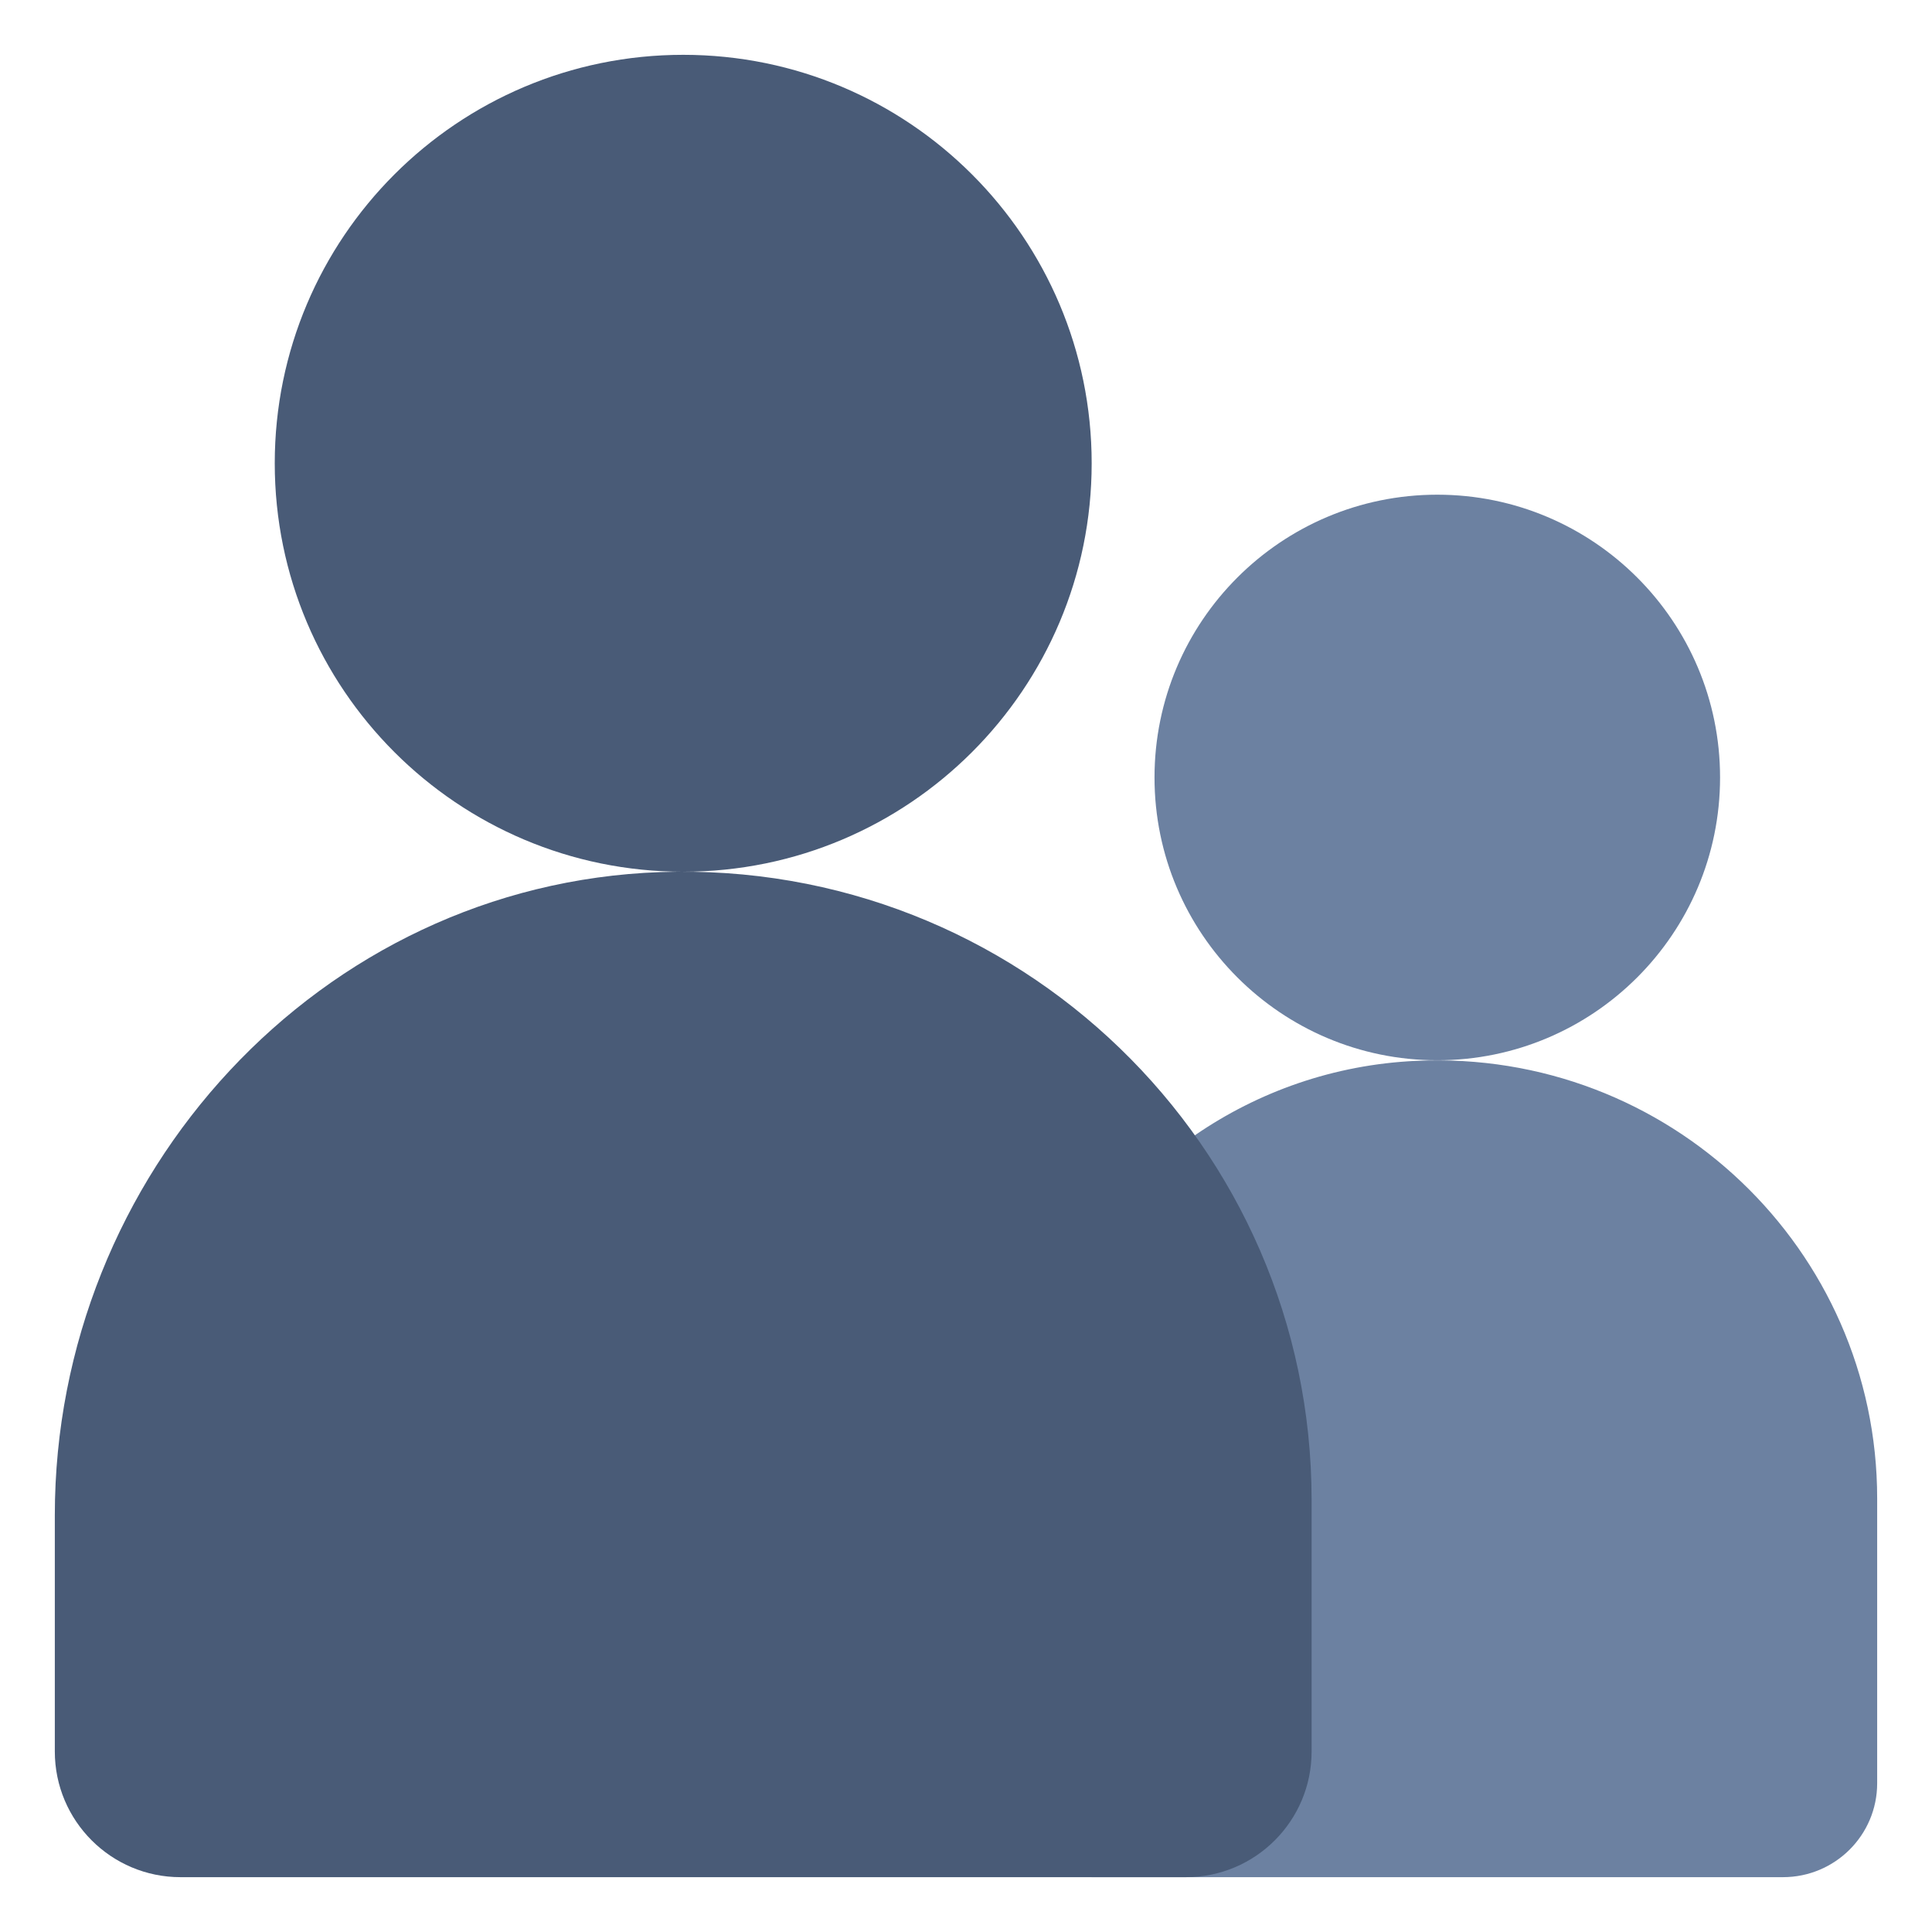
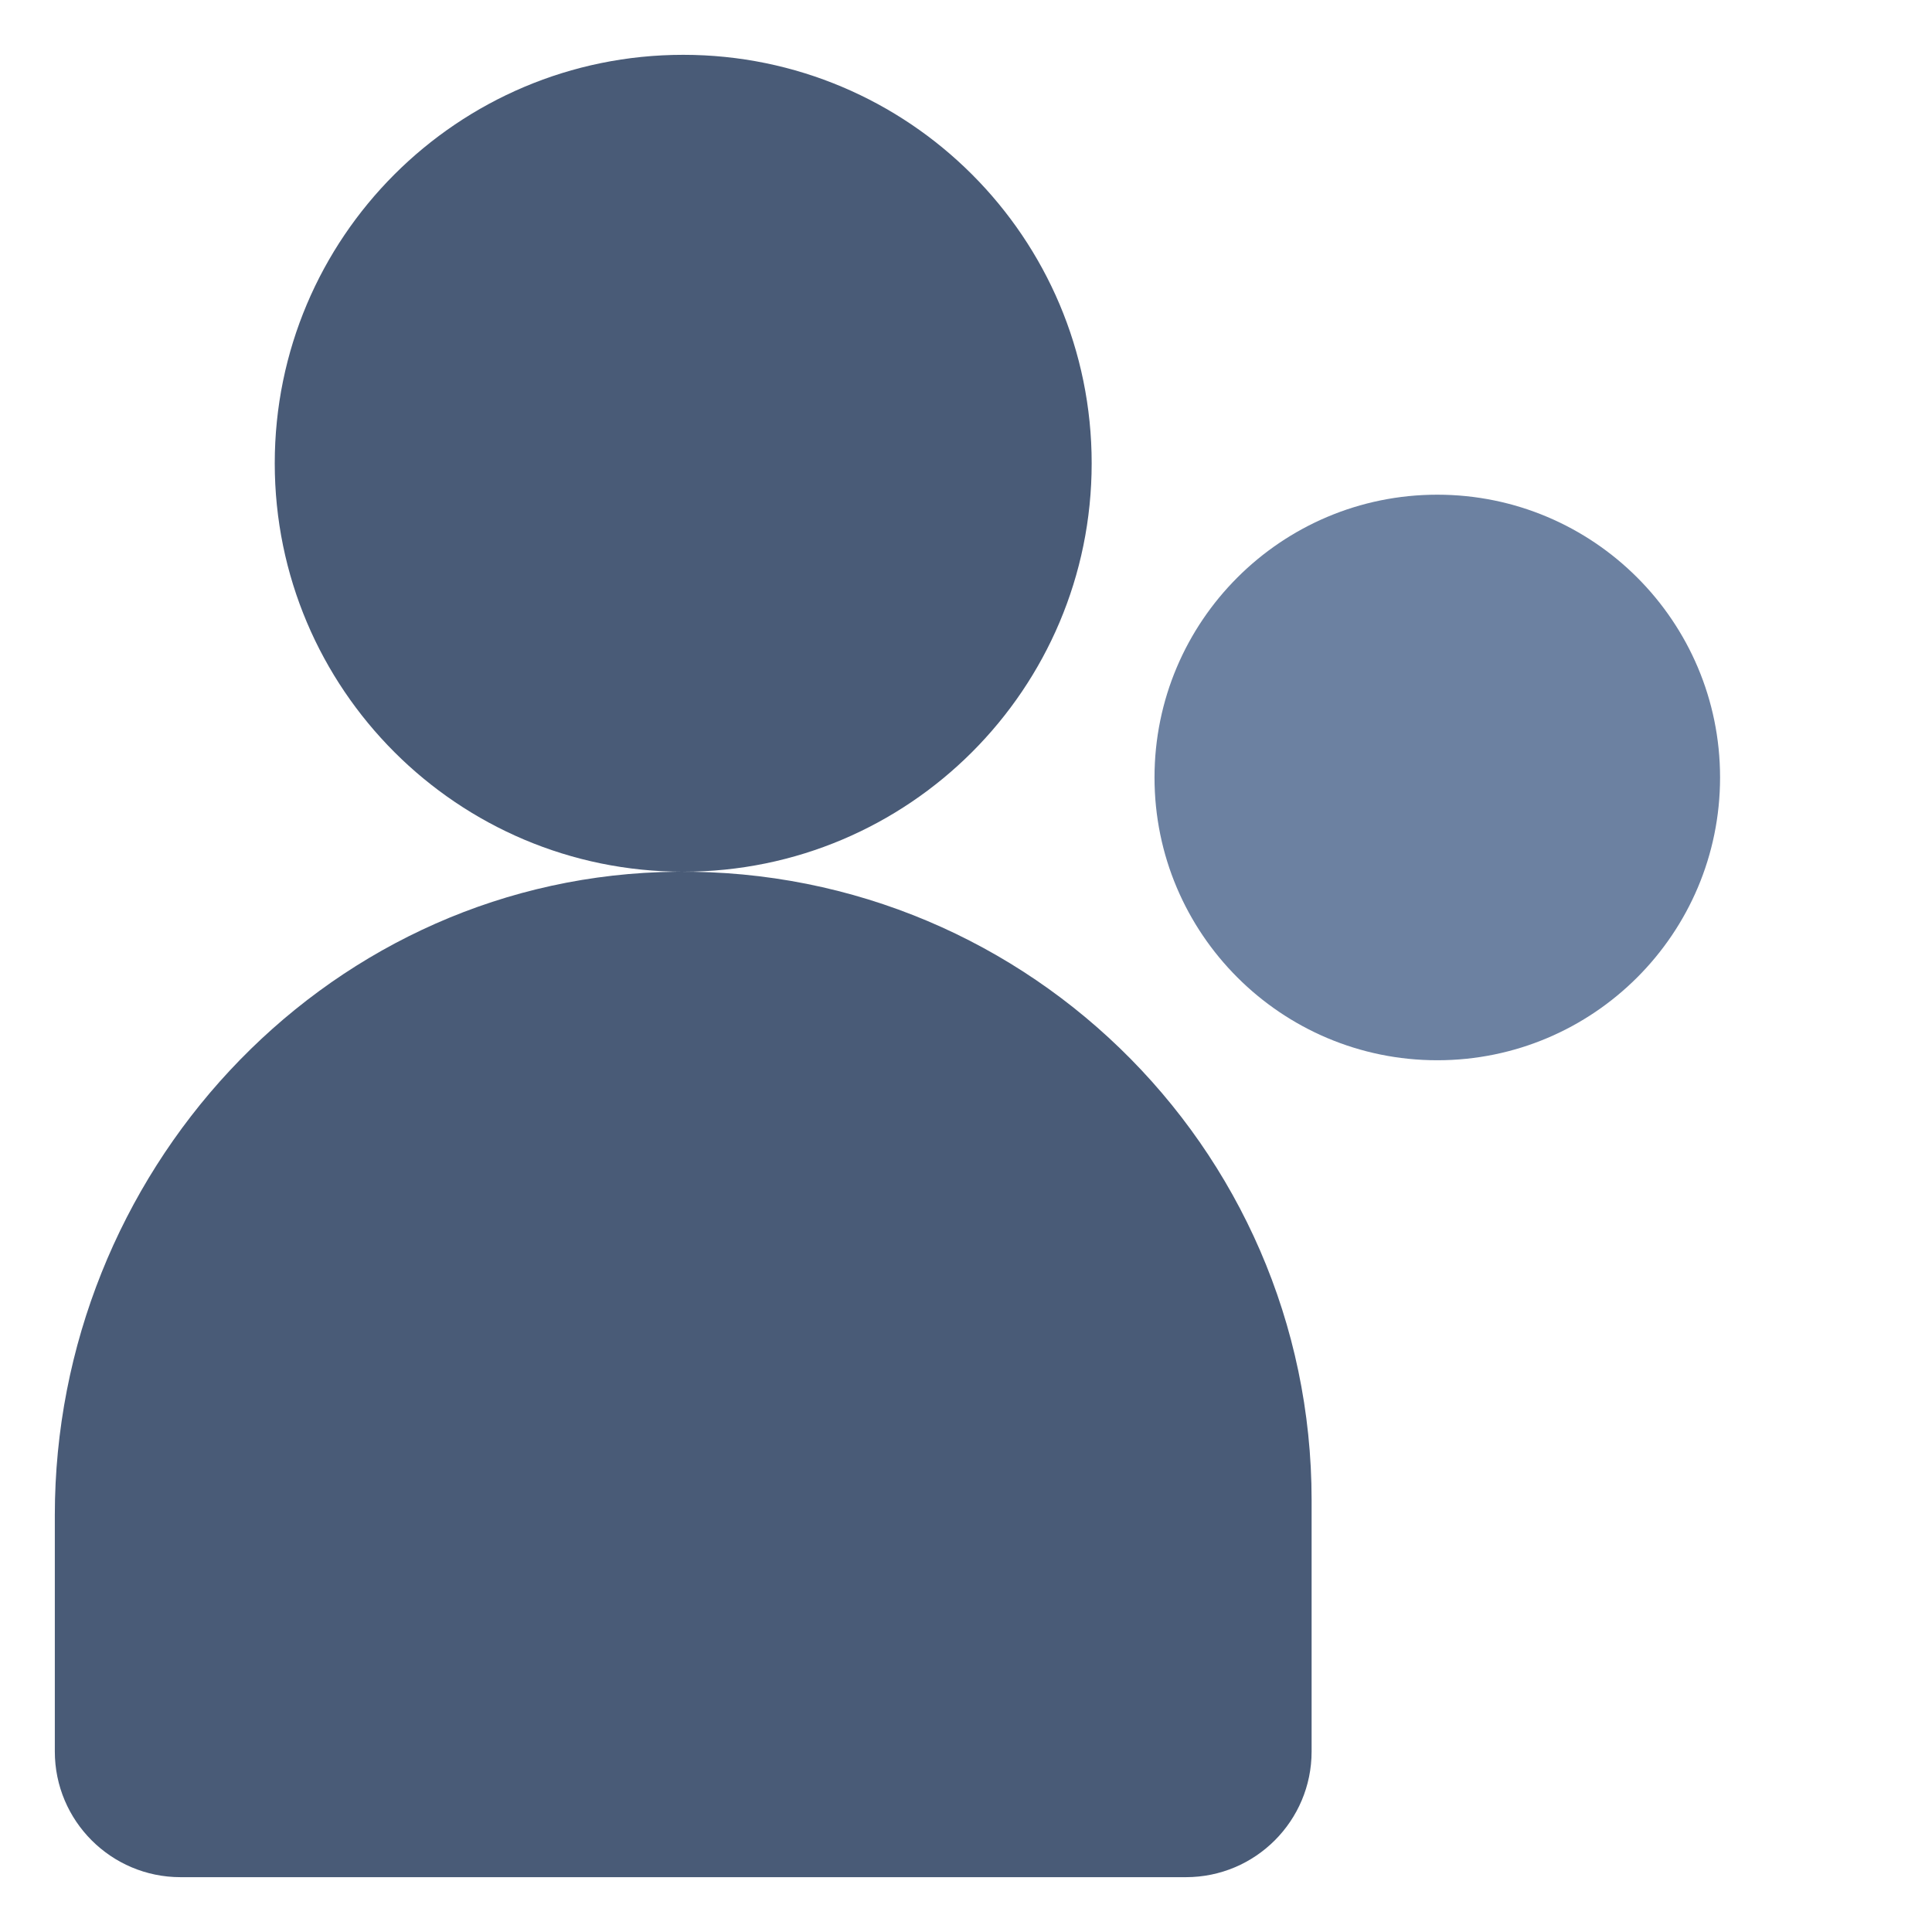
<svg xmlns="http://www.w3.org/2000/svg" width="1080" zoomAndPan="magnify" viewBox="0 0 810 810" height="1080" preserveAspectRatio="xMidYMid meet" version="1.2">
  <defs>
    <clipPath id="57a5aaa065">
      <path d="M 457 444 L 787.234 444 L 787.234 787.234 L 457 787.234 Z M 457 444 " />
    </clipPath>
    <clipPath id="eacc661eac">
      <path d="M 115 22.984 L 458 22.984 L 458 366 L 115 366 Z M 115 22.984 " />
    </clipPath>
    <clipPath id="410d838dbc">
      <path d="M 22.984 365 L 550 365 L 550 787.234 L 22.984 787.234 Z M 22.984 365 " />
    </clipPath>
  </defs>
  <g id="fe99cf1a4a">
    <path style=" stroke:none;fill-rule:nonzero;fill:#6c81a1;fill-opacity:1;" d="M 721.145 325.961 C 721.145 391.41 668.043 444.516 602.59 444.516 C 537.137 444.516 484.035 391.41 484.035 325.961 C 484.035 260.508 537.137 207.402 602.59 207.402 C 668.043 207.402 721.145 260.508 721.145 325.961 " />
    <g clip-rule="nonzero" clip-path="url(#57a5aaa065)">
-       <path style=" stroke:none;fill-rule:nonzero;fill:#6c81a1;fill-opacity:1;" d="M 457.688 787.012 L 747.492 787.012 C 769.359 787.012 787.012 769.359 787.012 747.645 L 787.012 628.266 C 787.012 523.809 699.535 439.781 593.637 444.773 C 559.262 446.367 527.516 457.688 500.91 476.008 L 457.688 787.012 " />
-     </g>
+       </g>
    <g clip-rule="nonzero" clip-path="url(#eacc661eac)">
      <path style=" stroke:none;fill-rule:nonzero;fill:#495b77;fill-opacity:1;" d="M 457.688 194.23 C 457.688 288.809 381.016 365.477 286.441 365.477 C 191.863 365.477 115.191 288.809 115.191 194.23 C 115.191 99.652 191.863 22.984 286.441 22.984 C 381.016 22.984 457.688 99.652 457.688 194.23 " />
    </g>
    <g clip-rule="nonzero" clip-path="url(#410d838dbc)">
      <path style=" stroke:none;fill-rule:nonzero;fill:#495b77;fill-opacity:1;" d="M 549.898 628.934 L 549.898 734.32 C 549.898 763.391 526.332 787.012 497.207 787.012 L 75.676 787.012 C 46.602 787.012 22.984 763.391 22.984 734.32 L 22.984 635.266 C 22.984 492.422 134.078 370.727 276.816 365.633 C 426.711 360.332 549.898 480.227 549.898 628.934 " />
    </g>
  </g>
</svg>